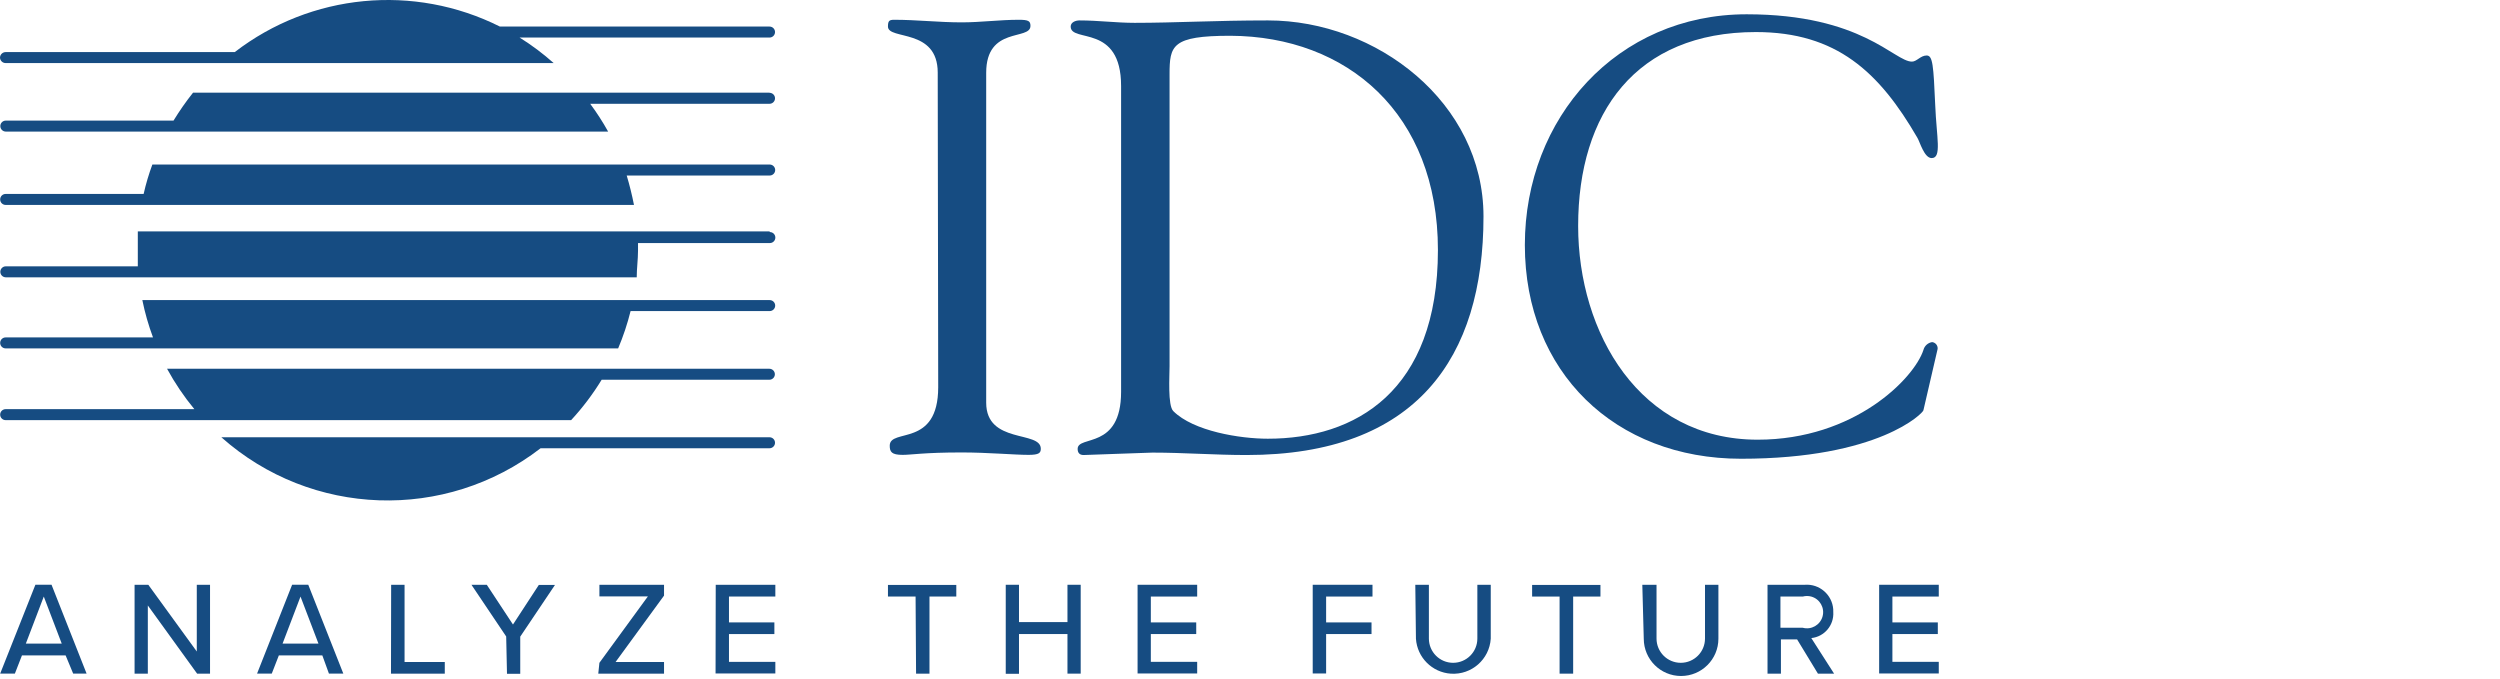
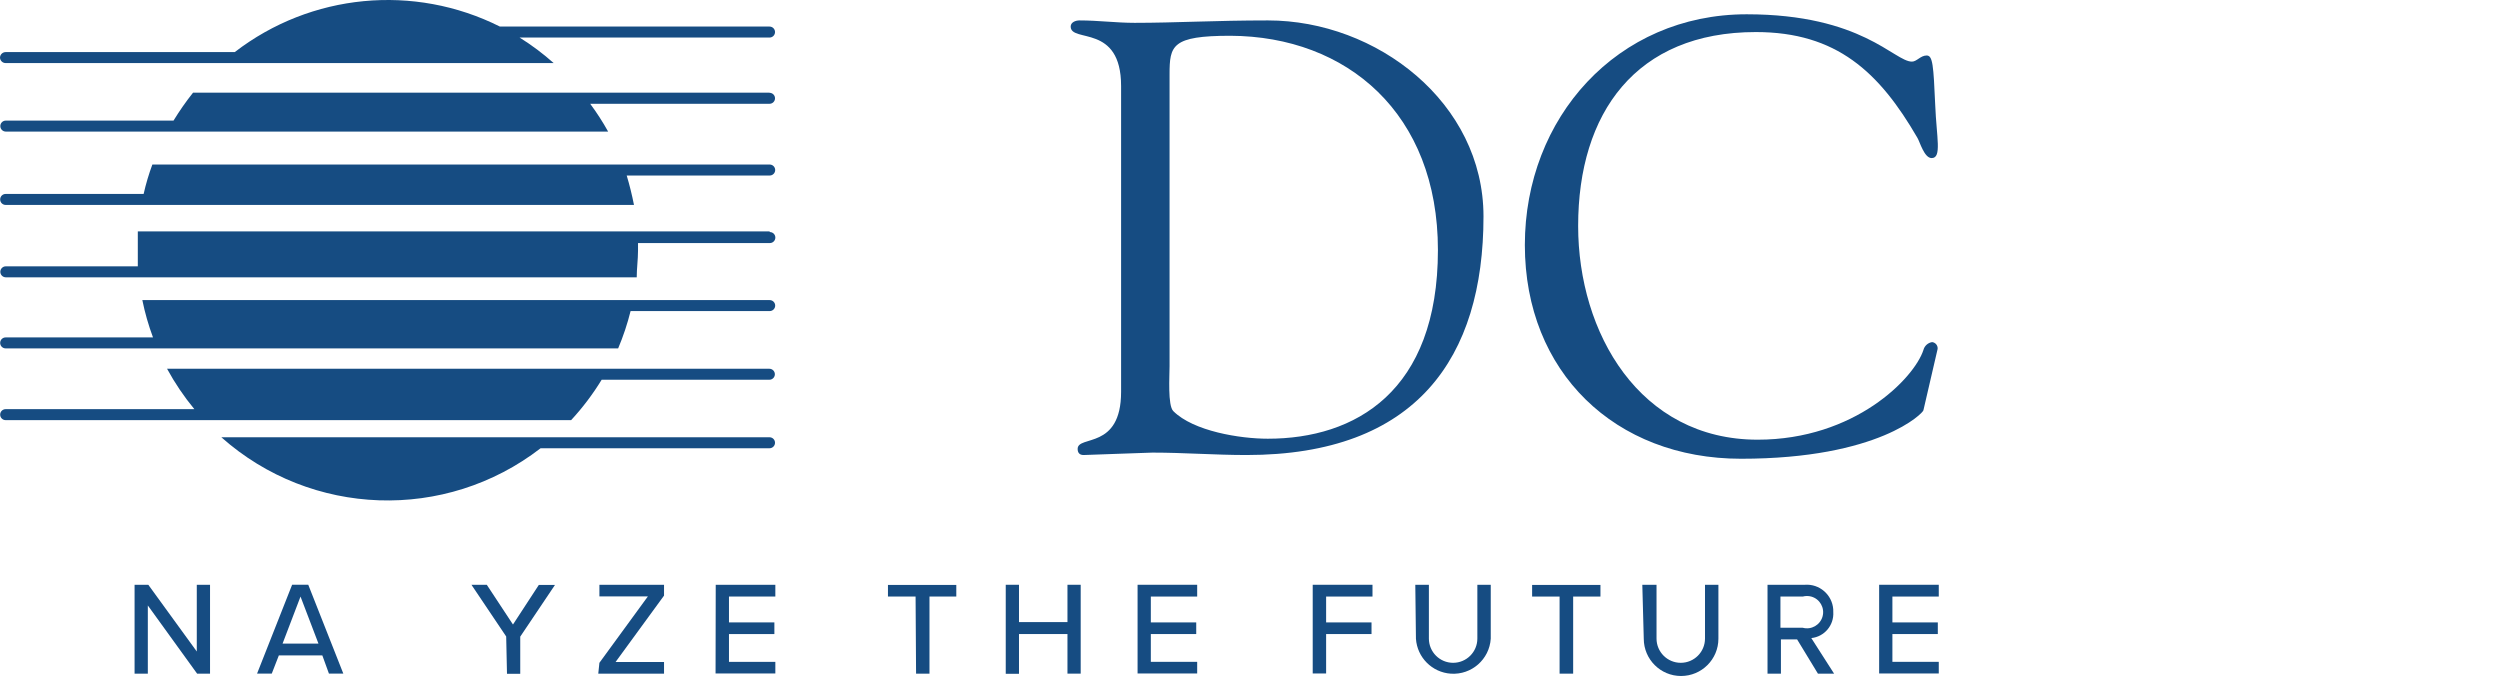
<svg xmlns="http://www.w3.org/2000/svg" width="350px" height="95px" viewBox="0 0 350 95" version="1.1">
  <title>IDC-Logo</title>
  <g id="IDC-Logo" stroke="none" stroke-width="1" fill="none" fill-rule="evenodd">
    <g id="Group-53" fill="#164C82">
-       <path d="M131.281,10.165 C131.281,3.9 124.314,5.641 124.314,3.719 C124.314,2.95 124.473,2.769 125.174,2.769 C128.34,2.769 131.439,3.131 134.629,3.131 C137.298,3.131 139.967,2.769 142.636,2.769 C143.993,2.769 144.264,2.95 144.264,3.628 C144.264,5.709 138.067,3.628 138.067,10.188 L138.067,56.376 C138.067,62.212 145.712,60.244 145.712,62.822 C145.712,63.41 145.463,63.682 143.993,63.682 C142.025,63.682 138.315,63.343 134.629,63.343 C129.381,63.343 127.571,63.682 126.373,63.682 C124.812,63.682 124.563,63.252 124.563,62.393 C124.563,59.882 131.349,62.732 131.349,54.205 L131.281,10.165 Z" id="Fill-1" />
      <path d="M163.738,51.264 C163.738,52.644 163.467,56.76 164.259,57.552 C167.086,60.379 173.623,61.42 177.491,61.42 C189.705,61.42 201.309,54.86 201.309,35.001 C201.309,15.888 188.597,5.076 172.245,5.008 C164.057,5.008 163.738,6.365 163.738,10.414 L163.738,51.264 Z M156.953,12.042 C156.953,3.266 149.896,6.048 149.896,3.719 C149.896,3.108 150.597,2.859 151.117,2.859 C153.788,2.859 156.274,3.198 158.855,3.198 C164.532,3.198 170.164,2.859 177.516,2.859 C192.736,2.859 207.689,14.372 207.689,30.296 C207.689,50.065 198.323,63.704 174.507,63.704 C170.14,63.704 165.729,63.365 161.341,63.365 C160.574,63.365 152.293,63.704 151.707,63.704 C151.117,63.704 150.87,63.365 150.87,62.845 C150.87,60.877 156.953,63.026 156.953,54.86 L156.953,12.042 Z" id="Fill-3" />
      <path d="M244.535,2 C260.706,2 265.187,8.627 267.672,8.627 C268.351,8.627 268.874,7.768 269.733,7.768 C270.593,7.768 270.683,9.148 270.932,14.735 C271.113,19.258 271.882,22.131 270.432,22.131 C269.392,22.131 268.783,19.869 268.442,19.304 C263.106,10.098 257.132,4.488 245.822,4.488 C229.039,4.488 220.941,15.798 220.941,31.631 C220.941,46.582 229.539,61.556 246.074,61.556 C259.645,61.556 267.991,52.961 269.278,49.002 C269.428,48.421 269.909,47.984 270.5,47.894 C270.973,47.953 271.31,48.371 271.269,48.844 L269.278,57.439 C269.278,57.779 263.106,64.225 243.742,64.225 C226.121,64.225 213.479,52.101 213.479,34.3 C213.479,16.499 226.393,2 244.535,2" id="Fill-5" />
-       <path d="M3.619,90.1 L8.641,90.1 L6.13,83.518 L3.619,90.1 Z M9.184,91.752 L3.076,91.752 L2.081,94.308 L0.023,94.308 L4.954,81.867 L7.216,81.867 L12.124,94.308 L10.247,94.308 L9.184,91.752 Z" id="Fill-7" />
      <polygon id="Fill-9" points="20.696 84.764 20.696 94.309 18.841 94.309 18.841 81.869 20.764 81.869 27.55 91.21 27.55 81.869 29.405 81.869 29.405 94.309 27.595 94.309" />
      <path d="M39.561,90.1 L44.583,90.1 L42.072,83.518 L39.561,90.1 Z M45.125,91.752 L39.041,91.752 L38.046,94.308 L35.987,94.308 L40.896,81.867 L43.158,81.867 L48.066,94.308 L46.053,94.308 L45.125,91.752 Z" id="Fill-11" />
-       <polygon id="Fill-13" points="54.761 81.868 56.638 81.868 56.638 92.68 62.27 92.68 62.27 94.309 54.738 94.309" />
      <polygon id="Fill-15" points="70.866 89.107 66.003 81.869 68.151 81.869 71.816 87.433 75.435 81.891 77.697 81.891 72.834 89.129 72.834 94.332 70.979 94.332" />
      <polygon id="Fill-17" points="83.917 92.793 90.703 83.497 83.917 83.497 83.917 81.868 92.965 81.868 92.965 83.384 86.179 92.68 92.965 92.68 92.965 94.309 83.759 94.309" />
      <polygon id="Fill-19" points="100.202 81.868 108.548 81.868 108.548 83.517 102.057 83.517 102.057 87.138 108.413 87.138 108.413 88.767 102.057 88.767 102.057 92.657 108.548 92.657 108.548 94.286 100.179 94.286" />
      <polygon id="Fill-21" points="128.182 83.518 124.314 83.518 124.314 81.89 133.882 81.89 133.882 83.518 130.127 83.518 130.127 94.31 128.25 94.31" />
      <polygon id="Fill-23" points="149.445 88.766 142.659 88.766 142.659 94.331 140.804 94.331 140.804 81.868 142.659 81.868 142.659 87.093 149.445 87.093 149.445 81.868 151.297 81.868 151.297 94.308 149.445 94.308" />
      <polygon id="Fill-25" points="159.261 81.868 167.605 81.868 167.605 83.517 161.116 83.517 161.116 87.138 167.472 87.138 167.472 88.767 161.116 88.767 161.116 92.657 167.605 92.657 167.605 94.286 159.261 94.286" />
      <polygon id="Fill-27" points="183.78 81.868 192.149 81.868 192.149 83.517 185.657 83.517 185.657 87.138 192.013 87.138 192.013 88.767 185.657 88.767 185.657 94.286 183.78 94.286" />
      <path d="M198.142,81.868 L200.044,81.868 L200.044,89.4 C200.044,91.273 201.562,92.793 203.437,92.793 C205.31,92.793 206.83,91.273 206.83,89.4 L206.83,81.868 L208.705,81.868 L208.705,89.423 C208.515,92.314 206.016,94.505 203.125,94.315 C200.499,94.141 198.407,92.049 198.232,89.423 L198.142,81.868 Z" id="Fill-29" />
      <polygon id="Fill-31" points="218.342 83.518 214.497 83.518 214.497 81.89 224.063 81.89 224.063 83.518 220.242 83.518 220.242 94.31 218.342 94.31" />
      <path d="M229.924,81.868 L231.914,81.868 L231.914,89.4 C231.914,91.273 233.432,92.793 235.307,92.793 C237.18,92.793 238.7,91.273 238.7,89.4 L238.7,81.868 L240.577,81.868 L240.577,89.423 C240.573,92.307 238.229,94.643 235.343,94.639 C232.464,94.637 230.132,92.302 230.127,89.423 L229.924,81.868 Z" id="Fill-33" />
      <path d="M252.384,83.518 L249.262,83.518 L249.262,87.886 L252.384,87.886 C253.589,88.212 254.831,87.501 255.161,86.296 C255.487,85.088 254.777,83.848 253.569,83.518 C253.182,83.414 252.773,83.414 252.384,83.518 L252.384,83.518 Z M251.592,89.512 L249.33,89.512 L249.33,94.31 L247.453,94.31 L247.453,81.869 L252.678,81.869 C254.72,81.715 256.498,83.251 256.652,85.294 C256.661,85.427 256.663,85.556 256.659,85.69 C256.776,87.533 255.419,89.141 253.582,89.331 L256.772,94.31 L254.51,94.31 L251.592,89.512 Z" id="Fill-35" />
      <polygon id="Fill-37" points="263.081 81.868 271.428 81.868 271.428 83.517 264.936 83.517 264.936 87.138 271.294 87.138 271.294 88.767 264.936 88.767 264.936 92.657 271.428 92.657 271.428 94.286 263.081 94.286" />
      <path d="M107.734,12.97 L27.03,12.97 C26.039,14.217 25.125,15.524 24.293,16.884 L0.814,16.884 C0.389,16.884 0.045,17.227 0.045,17.653 C0.045,18.076 0.389,18.422 0.814,18.422 L85.138,18.422 C84.387,17.069 83.55,15.771 82.627,14.531 L107.734,14.531 C108.16,14.531 108.503,14.187 108.503,13.762 C108.503,13.337 108.16,12.993 107.734,12.993 L107.734,12.97 Z" id="Fill-39" />
      <path d="M107.734,23.035 L21.33,23.035 C20.832,24.379 20.423,25.754 20.108,27.152 L0.791,27.152 C0.366,27.152 0.022,27.496 0.022,27.921 C0.022,28.346 0.366,28.69 0.791,28.69 L88.757,28.69 C88.485,27.31 88.146,25.93 87.739,24.573 L107.757,24.573 C108.182,24.573 108.526,24.23 108.526,23.804 C108.526,23.379 108.182,23.035 107.757,23.035 L107.734,23.035 Z" id="Fill-41" />
      <path d="M107.734,32.4 L19.294,32.4 L19.294,35.024 L19.294,37.286 L0.814,37.286 C0.389,37.286 0.045,37.63 0.045,38.055 C0.045,38.48 0.389,38.824 0.814,38.824 L89.141,38.824 C89.141,37.58 89.322,36.358 89.322,35.114 L89.322,34.029 L107.78,34.029 C108.205,34.029 108.549,33.685 108.549,33.26 C108.549,32.834 108.205,32.49 107.78,32.49 L107.734,32.4 Z" id="Fill-43" />
      <path d="M107.734,42.013 L19.927,42.013 C20.287,43.791 20.787,45.539 21.42,47.238 L0.791,47.238 C0.366,47.238 0.022,47.582 0.022,48.007 C0.022,48.432 0.366,48.776 0.791,48.776 L86.54,48.776 C87.255,47.082 87.839,45.336 88.282,43.551 L107.757,43.551 C108.182,43.551 108.526,43.207 108.526,42.782 C108.526,42.357 108.182,42.013 107.757,42.013 L107.734,42.013 Z" id="Fill-45" />
      <path d="M107.734,51.626 L23.388,51.626 C24.478,53.63 25.758,55.523 27.21,57.281 L0.791,57.281 C0.366,57.281 0.022,57.625 0.022,58.05 C0.022,58.473 0.366,58.819 0.791,58.819 L79.958,58.819 C81.566,57.08 82.998,55.184 84.233,53.164 L107.712,53.164 C108.137,53.164 108.481,52.818 108.481,52.395 C108.481,51.97 108.137,51.626 107.712,51.626 L107.734,51.626 Z" id="Fill-47" />
      <path d="M107.734,61.217 L30.988,61.217 C43.58,72.407 62.354,73.051 75.683,62.755 L107.734,62.755 C108.16,62.755 108.503,62.409 108.503,61.986 C108.503,61.561 108.16,61.217 107.734,61.217" id="Fill-49" />
      <path d="M0.792,8.831 L77.516,8.831 C76.03,7.506 74.433,6.311 72.743,5.257 L107.735,5.257 C108.16,5.257 108.504,4.914 108.504,4.488 C108.504,4.063 108.16,3.719 107.735,3.719 L69.984,3.719 C57.95,-2.313 43.526,-0.924 32.866,7.293 L0.792,7.293 C0.364,7.293 0.012,7.635 0,8.062 C0.012,8.49 0.364,8.831 0.792,8.831" id="Fill-51" />
    </g>
  </g>
</svg>